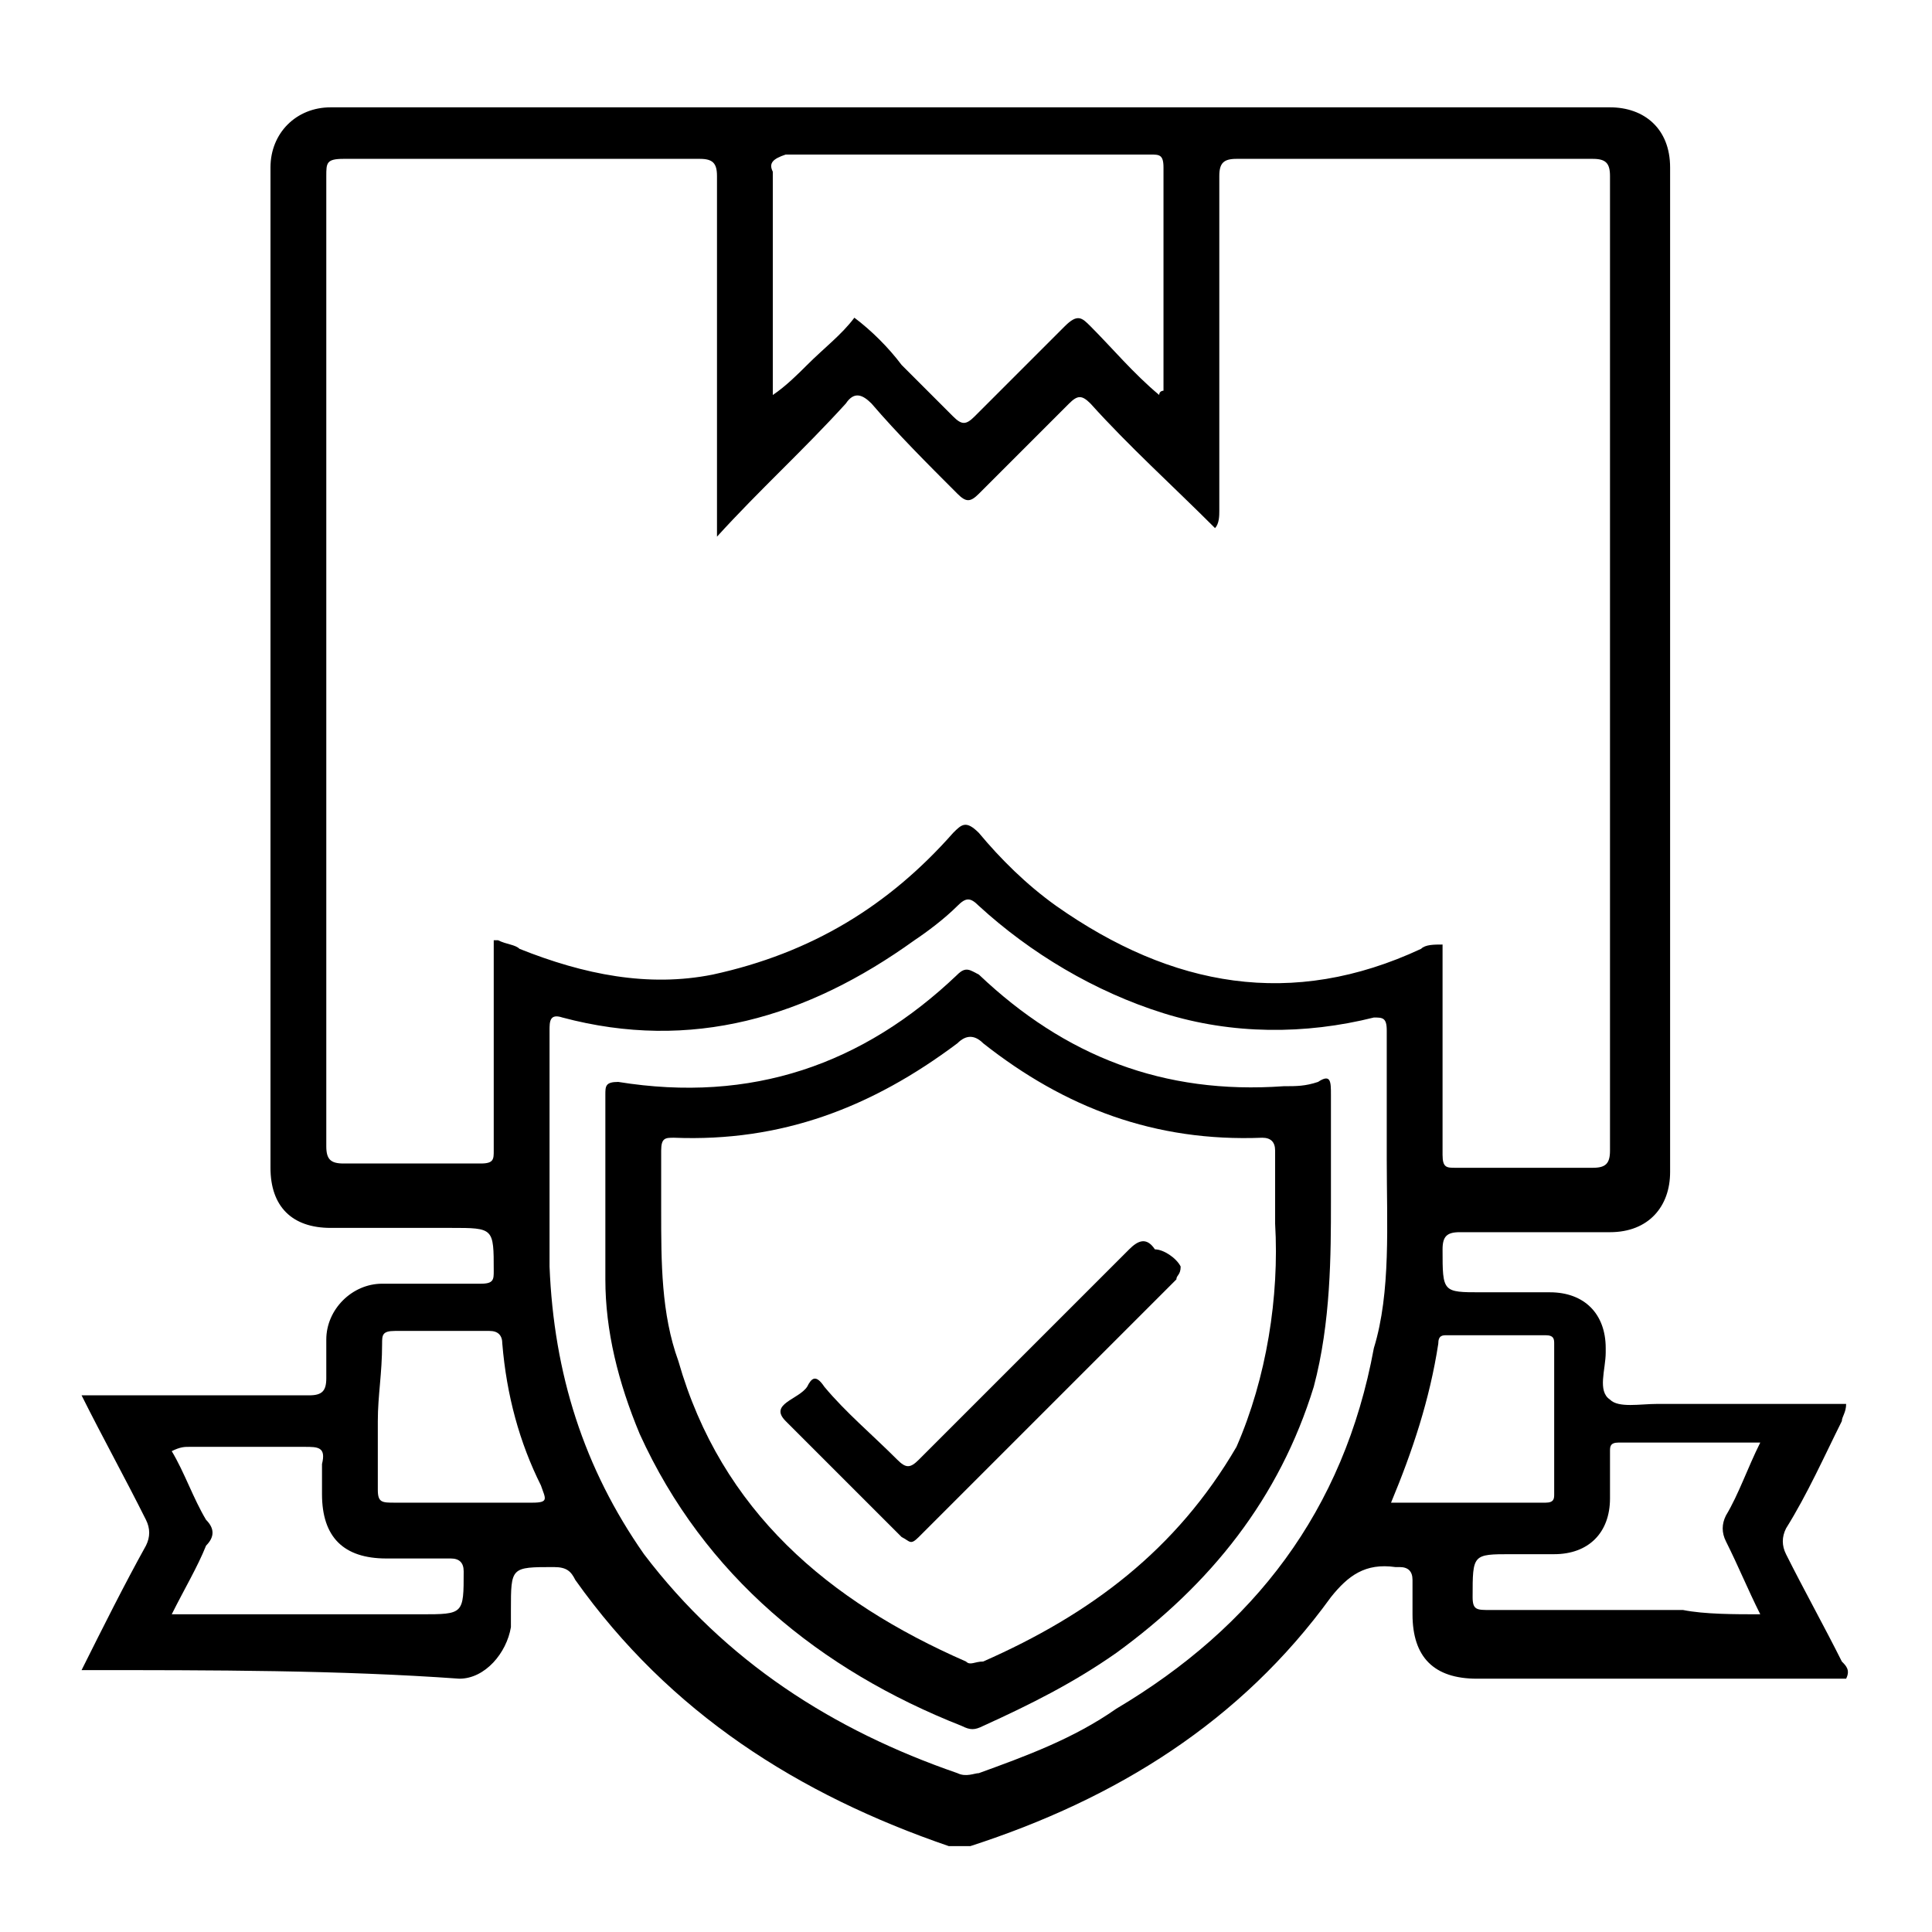
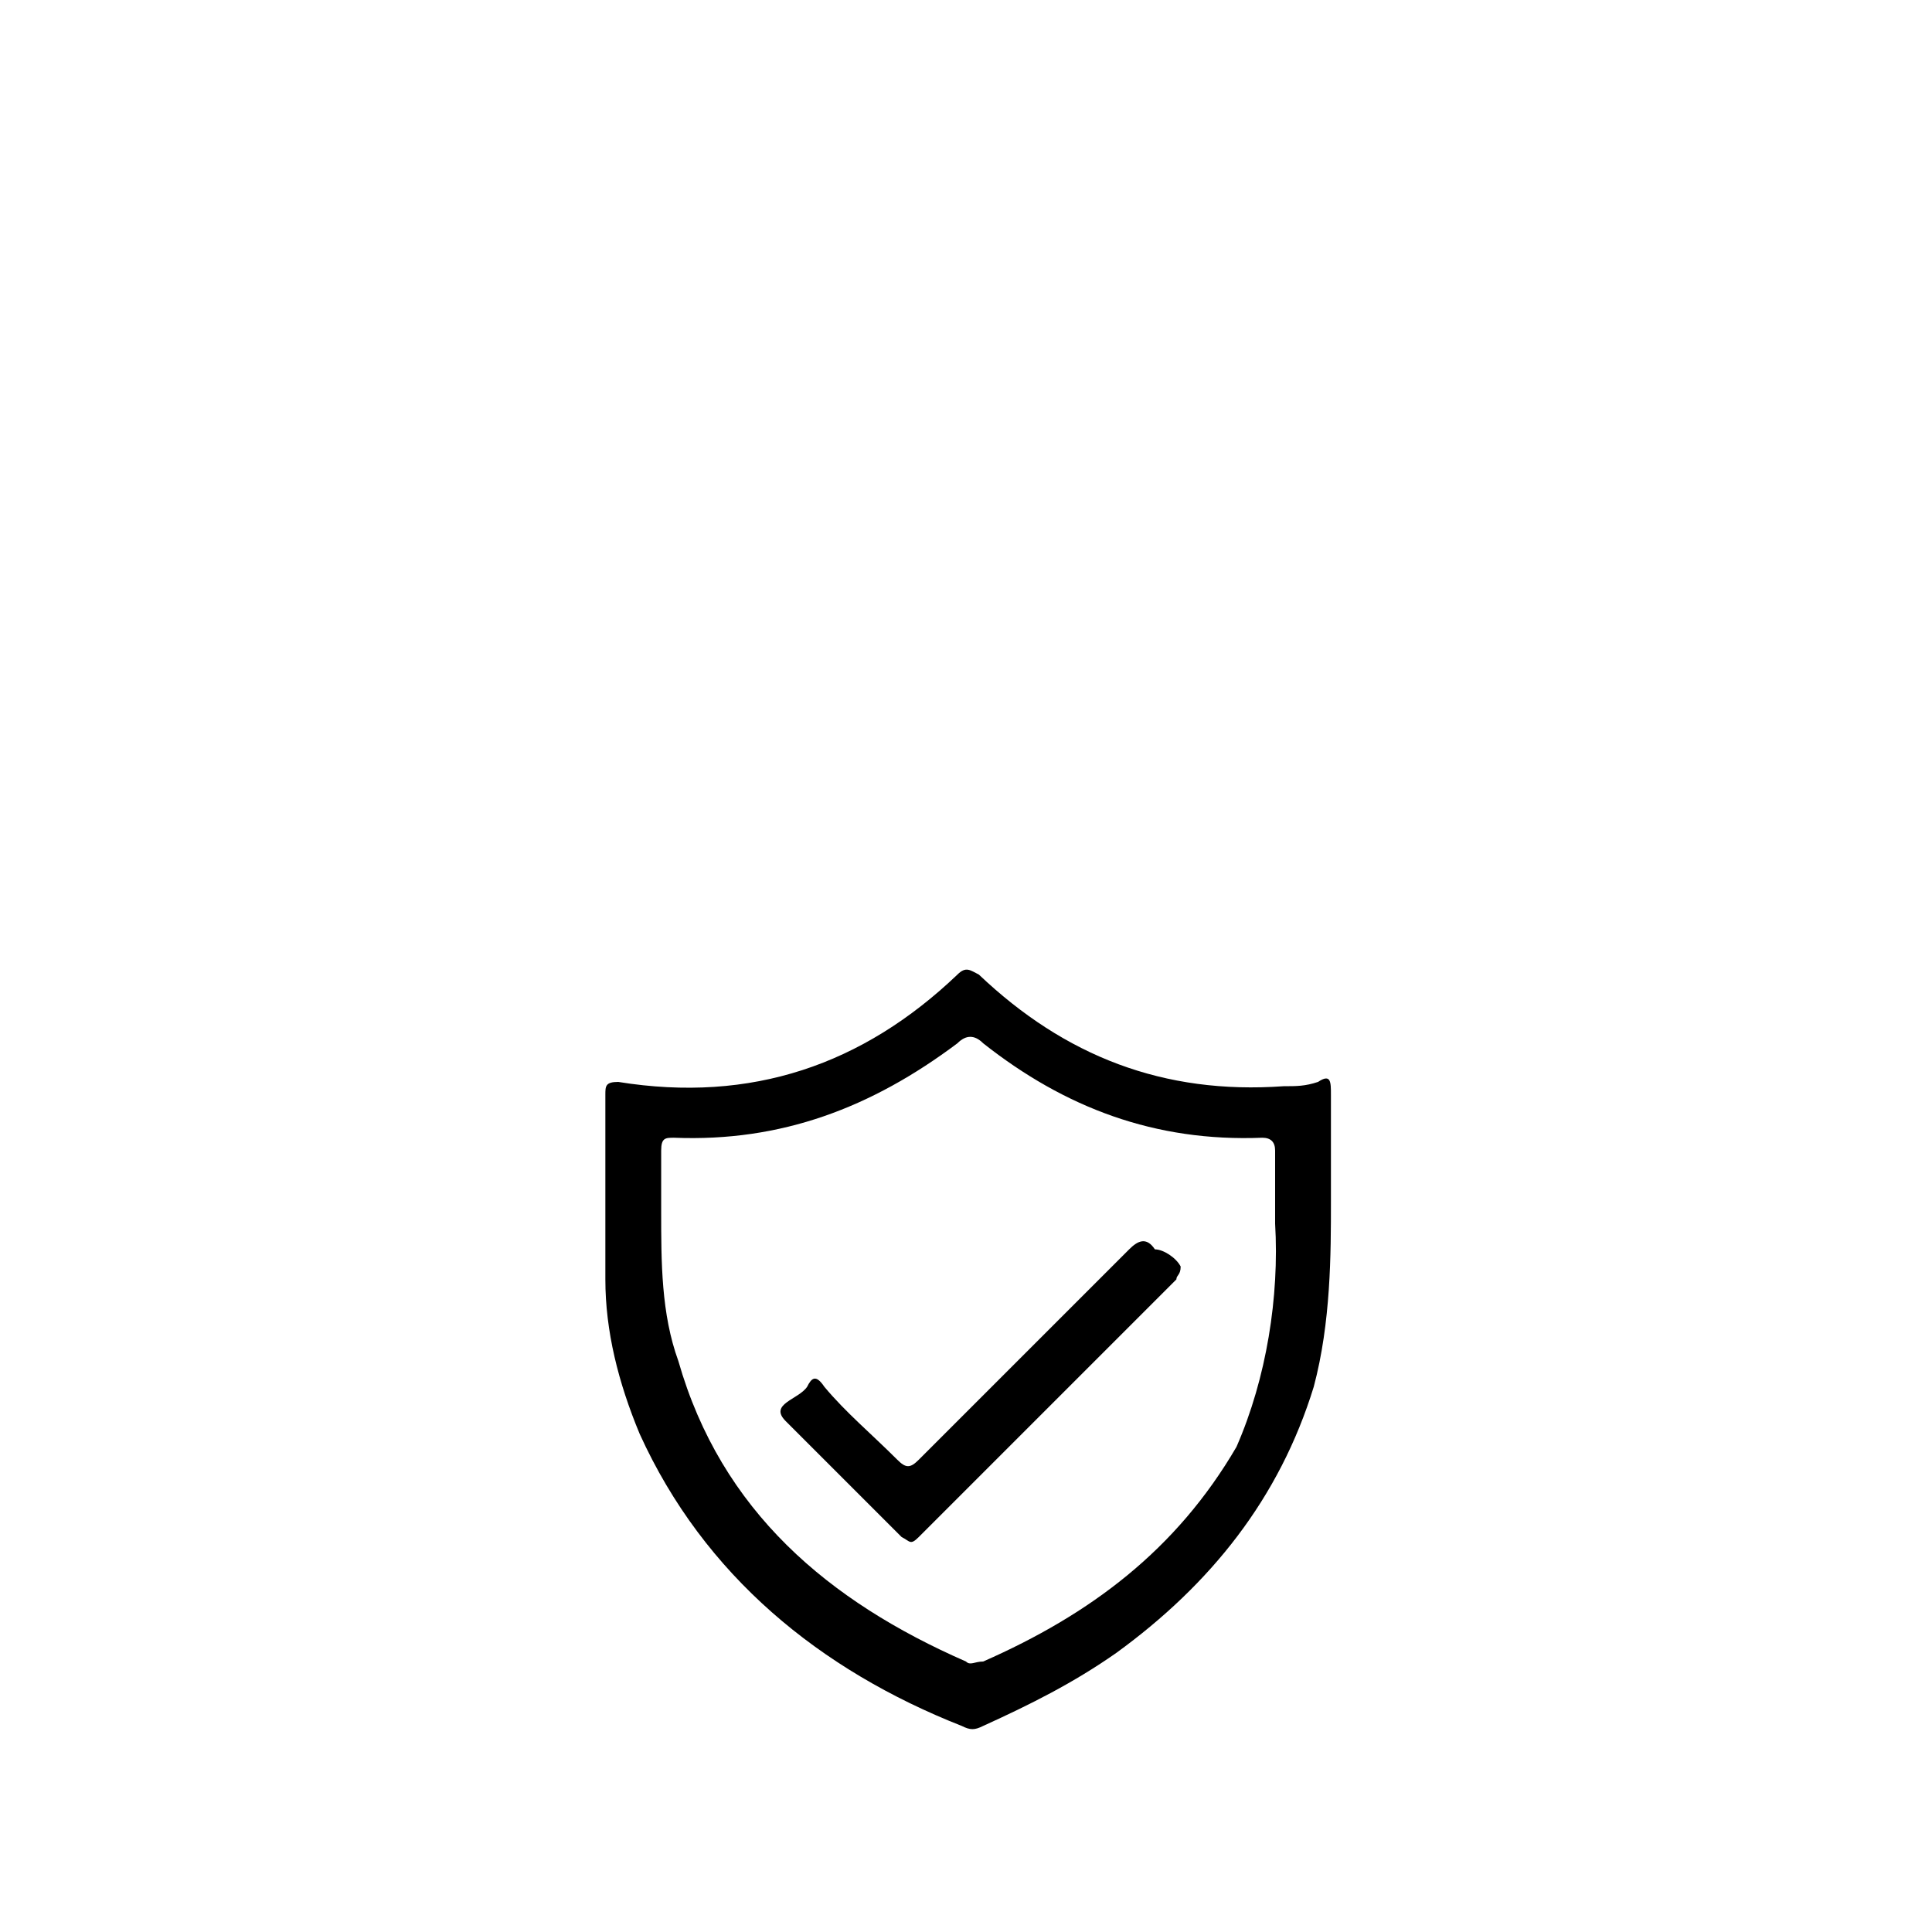
<svg xmlns="http://www.w3.org/2000/svg" id="Layer_1" x="0px" y="0px" viewBox="0 0 45 45" style="enable-background:new 0 0 45 45;" xml:space="preserve">
-   <path d="M1.9,38.9c0.5-1,1-2,1.5-2.9c0.1-0.2,0.1-0.4,0-0.6c-0.5-1-1-1.9-1.5-2.9c0.2,0,0.3,0,0.5,0c1.6,0,3.2,0,4.8,0 c0.3,0,0.4-0.1,0.4-0.4c0-0.3,0-0.6,0-0.9c0-0.7,0.6-1.3,1.3-1.3c0.8,0,1.5,0,2.3,0c0.3,0,0.3-0.1,0.3-0.3c0-1,0-1-1-1 c-0.9,0-1.9,0-2.8,0c-0.9,0-1.4-0.5-1.4-1.4c0-7.8,0-15.6,0-23.3c0-0.8,0.6-1.4,1.4-1.4c9.9,0,19.9,0,29.8,0c0.8,0,1.4,0.5,1.4,1.4 c0,7.8,0,15.6,0,23.4c0,0.8-0.5,1.4-1.4,1.4c-1.2,0-2.3,0-3.5,0c-0.3,0-0.4,0.1-0.4,0.4c0,1,0,1,0.9,1c0.5,0,1.1,0,1.6,0 c0.8,0,1.3,0.5,1.3,1.3c0,0,0,0.1,0,0.1c0,0.4-0.2,0.9,0.1,1.1c0.2,0.2,0.7,0.1,1.1,0.1c1.5,0,2.9,0,4.4,0c0,0.2-0.1,0.3-0.1,0.4 c-0.4,0.8-0.8,1.7-1.3,2.5c-0.1,0.2-0.1,0.4,0,0.6c0.4,0.8,0.9,1.7,1.3,2.5c0.1,0.1,0.2,0.2,0.1,0.4h-0.4c-2.7,0-5.5,0-8.2,0 c-1,0-1.5-0.5-1.5-1.5c0-0.3,0-0.5,0-0.8c0-0.2-0.1-0.3-0.3-0.3c0,0,0,0-0.1,0c-0.7-0.1-1.1,0.2-1.5,0.7c-2.1,2.9-5,4.7-8.4,5.8 c-0.2,0-0.3,0-0.5,0c-3.5-1.2-6.5-3.1-8.7-6.2c-0.1-0.2-0.2-0.3-0.5-0.3c-1,0-1,0-1,1c0,0.1,0,0.3,0,0.4c-0.1,0.6-0.6,1.2-1.2,1.2 C7.9,38.9,5,38.9,1.9,38.9L1.9,38.9z M16.7,12.5c0-0.3,0-0.4,0-0.6c0-2.6,0-5.2,0-7.8c0-0.3-0.1-0.4-0.4-0.4c-2.8,0-5.5,0-8.3,0 c-0.4,0-0.4,0.1-0.4,0.4c0,5,0,9.9,0,14.8c0,2.6,0,5.2,0,7.8c0,0.3,0.1,0.4,0.4,0.4c1.1,0,2.2,0,3.2,0c0.3,0,0.3-0.1,0.3-0.3 c0-1.5,0-3,0-4.5c0-0.1,0-0.3,0-0.4c0.1,0,0.1,0,0.1,0c0.2,0.1,0.4,0.1,0.5,0.2c1.5,0.6,3,0.9,4.5,0.6c2.3-0.5,4.1-1.6,5.6-3.3 c0.2-0.2,0.3-0.3,0.6,0c0.5,0.6,1.1,1.2,1.8,1.7c2.7,1.9,5.5,2.4,8.5,1c0.1-0.1,0.3-0.1,0.5-0.1v0.4c0,1.5,0,3,0,4.5 c0,0.3,0.1,0.3,0.3,0.3c1.1,0,2.1,0,3.2,0c0.3,0,0.4-0.1,0.4-0.4c0-7.6,0-15.1,0-22.7c0-0.3-0.1-0.4-0.4-0.4c-2.8,0-5.5,0-8.3,0 c-0.3,0-0.4,0.1-0.4,0.4c0,2.6,0,5.2,0,7.8c0,0.1,0,0.3-0.1,0.4c-1-1-2-1.9-2.9-2.9c-0.2-0.2-0.3-0.2-0.5,0 c-0.7,0.7-1.4,1.4-2.1,2.1c-0.2,0.2-0.3,0.2-0.5,0c-0.7-0.7-1.4-1.4-2-2.1c-0.2-0.2-0.4-0.3-0.6,0C18.7,10.5,17.7,11.4,16.7,12.5 L16.7,12.5z M32.3,27c0-1,0-2,0-3c0-0.3-0.1-0.3-0.3-0.3c-1.6,0.4-3.3,0.4-4.9-0.1c-1.6-0.5-3.1-1.4-4.3-2.5c-0.2-0.2-0.3-0.2-0.5,0 c-0.3,0.3-0.7,0.6-1,0.8c-2.5,1.8-5.2,2.6-8.2,1.8c-0.3-0.1-0.3,0.1-0.3,0.3c0,1.9,0,3.7,0,5.5c0.1,2.5,0.8,4.7,2.2,6.7 c1.9,2.5,4.4,4.1,7.3,5.1c0.2,0.1,0.4,0,0.5,0c1.1-0.4,2.2-0.8,3.2-1.5c3.2-1.9,5.3-4.6,6-8.4C32.4,30.1,32.3,28.5,32.3,27z M18,9.2 C18,9.2,18,9.2,18,9.2c0.3-0.2,0.6-0.5,0.8-0.7c0.4-0.4,0.8-0.7,1.1-1.1c0.4,0.3,0.8,0.7,1.1,1.1c0.4,0.4,0.8,0.8,1.2,1.2 c0.2,0.2,0.3,0.2,0.5,0c0.7-0.7,1.4-1.4,2.1-2.1c0.3-0.3,0.4-0.2,0.6,0c0.5,0.5,1,1.1,1.6,1.6c0-0.1,0.1-0.1,0.1-0.1 c0-1.7,0-3.4,0-5.2c0-0.3-0.1-0.3-0.3-0.3c-2.8,0-5.6,0-8.5,0C18,3.7,17.9,3.8,18,4c0,1.3,0,2.7,0,4C18,8.4,18,8.8,18,9.2L18,9.2z M4,37.6h5.8c1,0,1,0,1-1c0-0.2-0.1-0.3-0.3-0.3c-0.5,0-1,0-1.5,0c-1,0-1.5-0.5-1.5-1.5c0-0.2,0-0.5,0-0.7c0.1-0.4-0.1-0.4-0.4-0.4 c-0.9,0-1.8,0-2.7,0c-0.1,0-0.2,0-0.4,0.1c0.3,0.5,0.5,1.1,0.8,1.6C5,35.6,5,35.8,4.8,36C4.6,36.5,4.3,37,4,37.6L4,37.6z M41,37.6 c-0.3-0.6-0.5-1.1-0.8-1.7c-0.1-0.2-0.1-0.4,0-0.6c0.3-0.5,0.5-1.1,0.8-1.7c-1.2,0-2.2,0-3.3,0c-0.2,0-0.2,0.1-0.2,0.2 c0,0.3,0,0.7,0,1.1c0,0.8-0.5,1.3-1.3,1.3c-0.3,0-0.7,0-1,0c-0.9,0-0.9,0-0.9,1c0,0.3,0.1,0.3,0.4,0.3c1.5,0,3,0,4.5,0 C39.7,37.6,40.4,37.6,41,37.6z M8.8,33.1c0,0.5,0,1.1,0,1.6C8.8,35,8.9,35,9.2,35c1.1,0,2.1,0,3.2,0c0.4,0,0.3-0.1,0.2-0.4 c-0.5-1-0.8-2.1-0.9-3.3c0-0.2-0.1-0.3-0.3-0.3c-0.7,0-1.4,0-2.2,0c-0.3,0-0.3,0.1-0.3,0.3C8.9,32,8.8,32.5,8.8,33.1z M32.4,35 c1.2,0,2.4,0,3.6,0c0.2,0,0.2-0.1,0.2-0.2c0-1.2,0-2.3,0-3.5c0-0.1,0-0.2-0.2-0.2c-0.8,0-1.5,0-2.3,0c-0.1,0-0.2,0-0.2,0.2 C33.3,32.6,32.9,33.8,32.4,35z" />
  <path d="M31,28c0,1.2,0,2.8-0.4,4.3c-0.8,2.6-2.4,4.6-4.6,6.2c-1,0.7-2,1.2-3.1,1.7c-0.2,0.1-0.3,0.1-0.5,0c-3.3-1.3-6-3.5-7.5-6.8 c-0.5-1.2-0.8-2.4-0.8-3.6c0-1.4,0-2.9,0-4.3c0-0.2,0-0.3,0.3-0.3c3.1,0.5,5.7-0.4,7.9-2.5c0.2-0.2,0.3-0.1,0.5,0 c2,1.9,4.3,2.8,7.1,2.6c0.3,0,0.5,0,0.8-0.1C31,25,31,25.2,31,25.5C31,26.2,31,26.9,31,28L31,28z M29.7,28.5c0-0.7,0-1.2,0-1.7 c0-0.2-0.1-0.3-0.3-0.3c-2.5,0.1-4.6-0.7-6.5-2.2c-0.2-0.2-0.4-0.2-0.6,0c-2,1.5-4.1,2.3-6.6,2.2c-0.2,0-0.3,0-0.3,0.3 c0,0.5,0,1,0,1.4c0,1.2,0,2.4,0.4,3.5c1,3.5,3.5,5.6,6.7,7c0.1,0.1,0.2,0,0.4,0c2.5-1.1,4.5-2.6,5.9-5 C29.5,32.1,29.8,30.2,29.7,28.5L29.7,28.5z" />
  <path d="M27.5,29.5c0,0.2-0.1,0.2-0.1,0.3c-2,2-4,4-6,6c-0.2,0.2-0.2,0.1-0.4,0c-0.9-0.9-1.8-1.8-2.7-2.7c-0.4-0.4,0.3-0.5,0.5-0.8 c0.1-0.2,0.2-0.3,0.4,0c0.5,0.6,1.1,1.1,1.7,1.7c0.2,0.2,0.3,0.2,0.5,0c1.6-1.6,3.2-3.2,4.9-4.9c0.2-0.2,0.4-0.3,0.6,0 C27.1,29.1,27.4,29.3,27.5,29.5z" />
</svg>